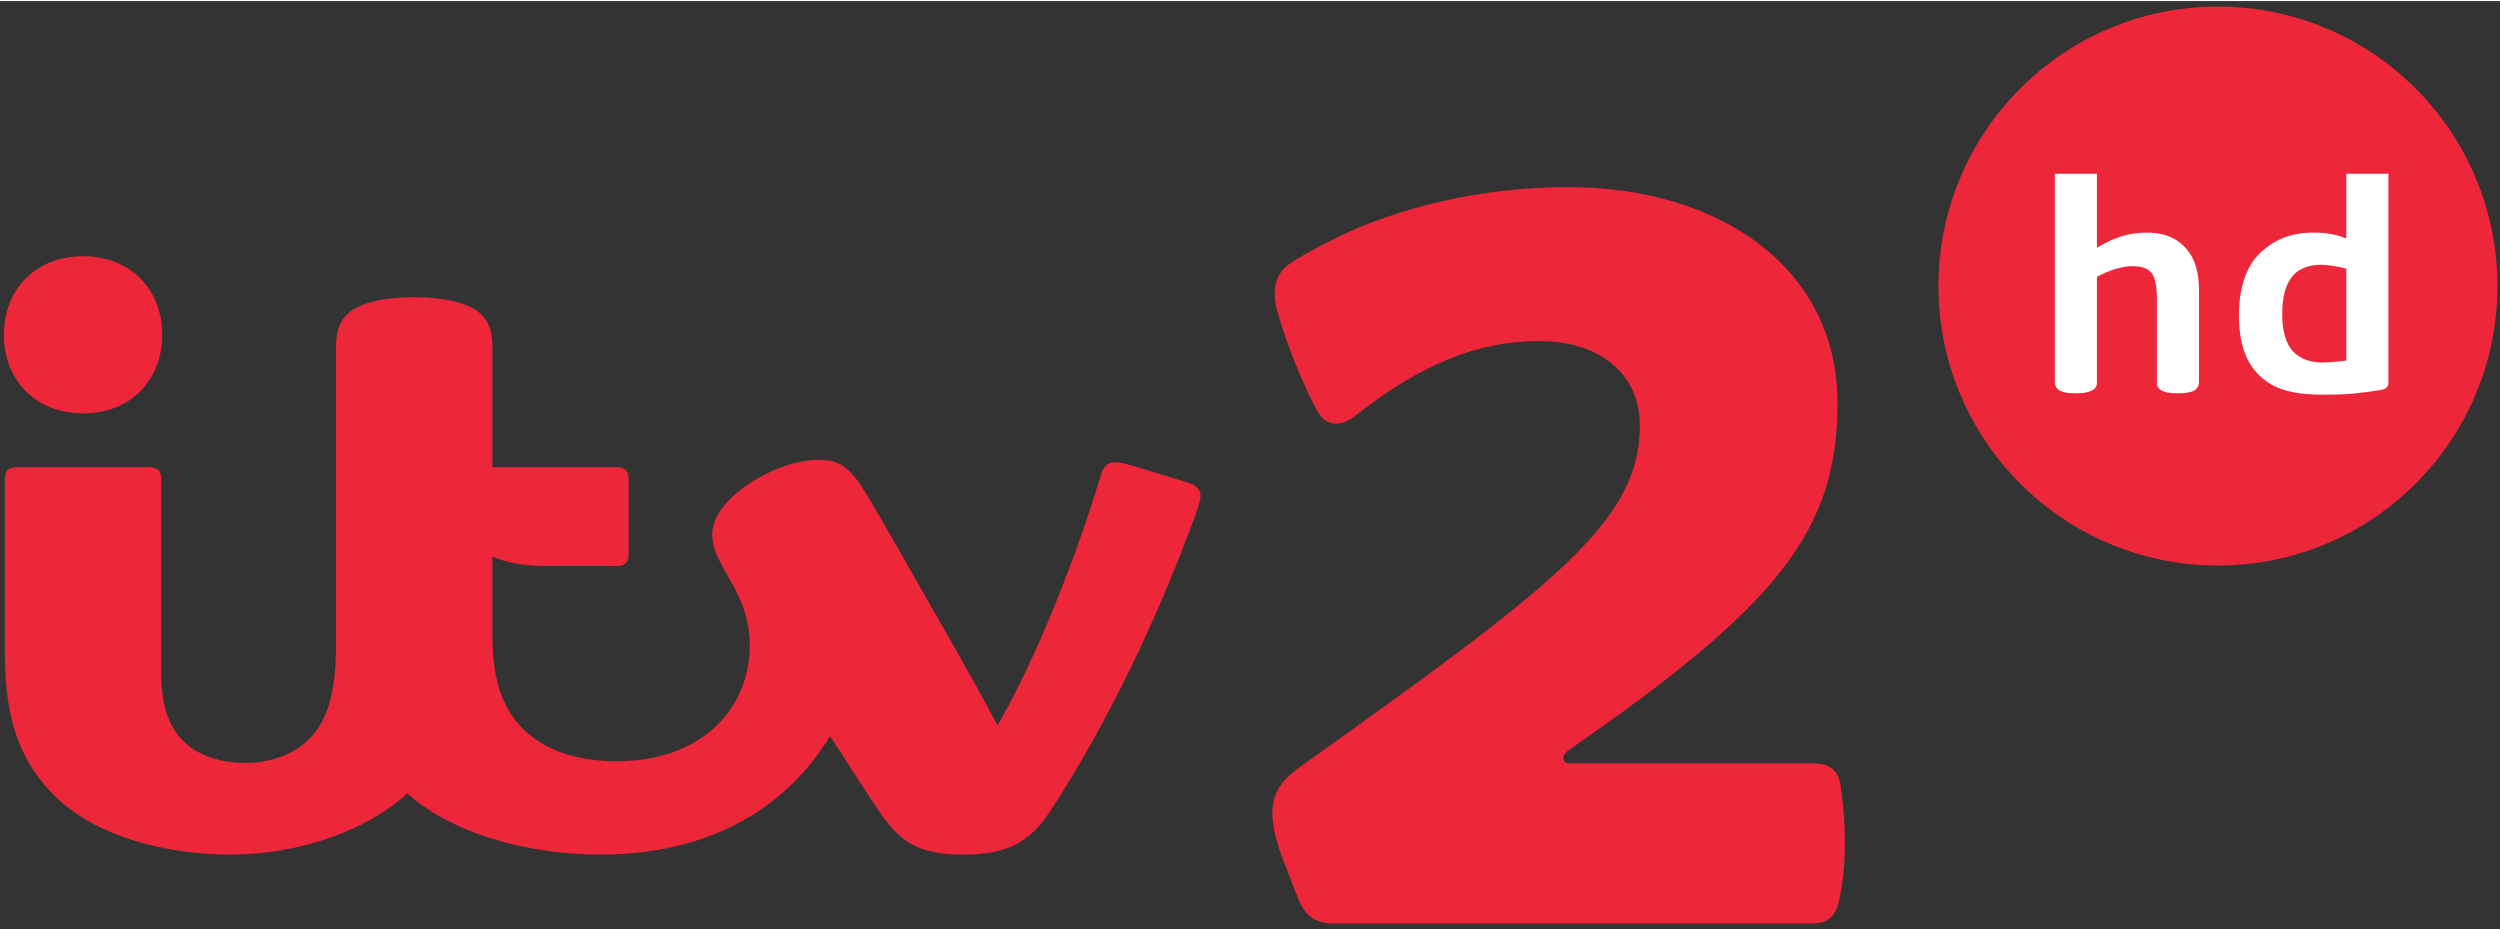
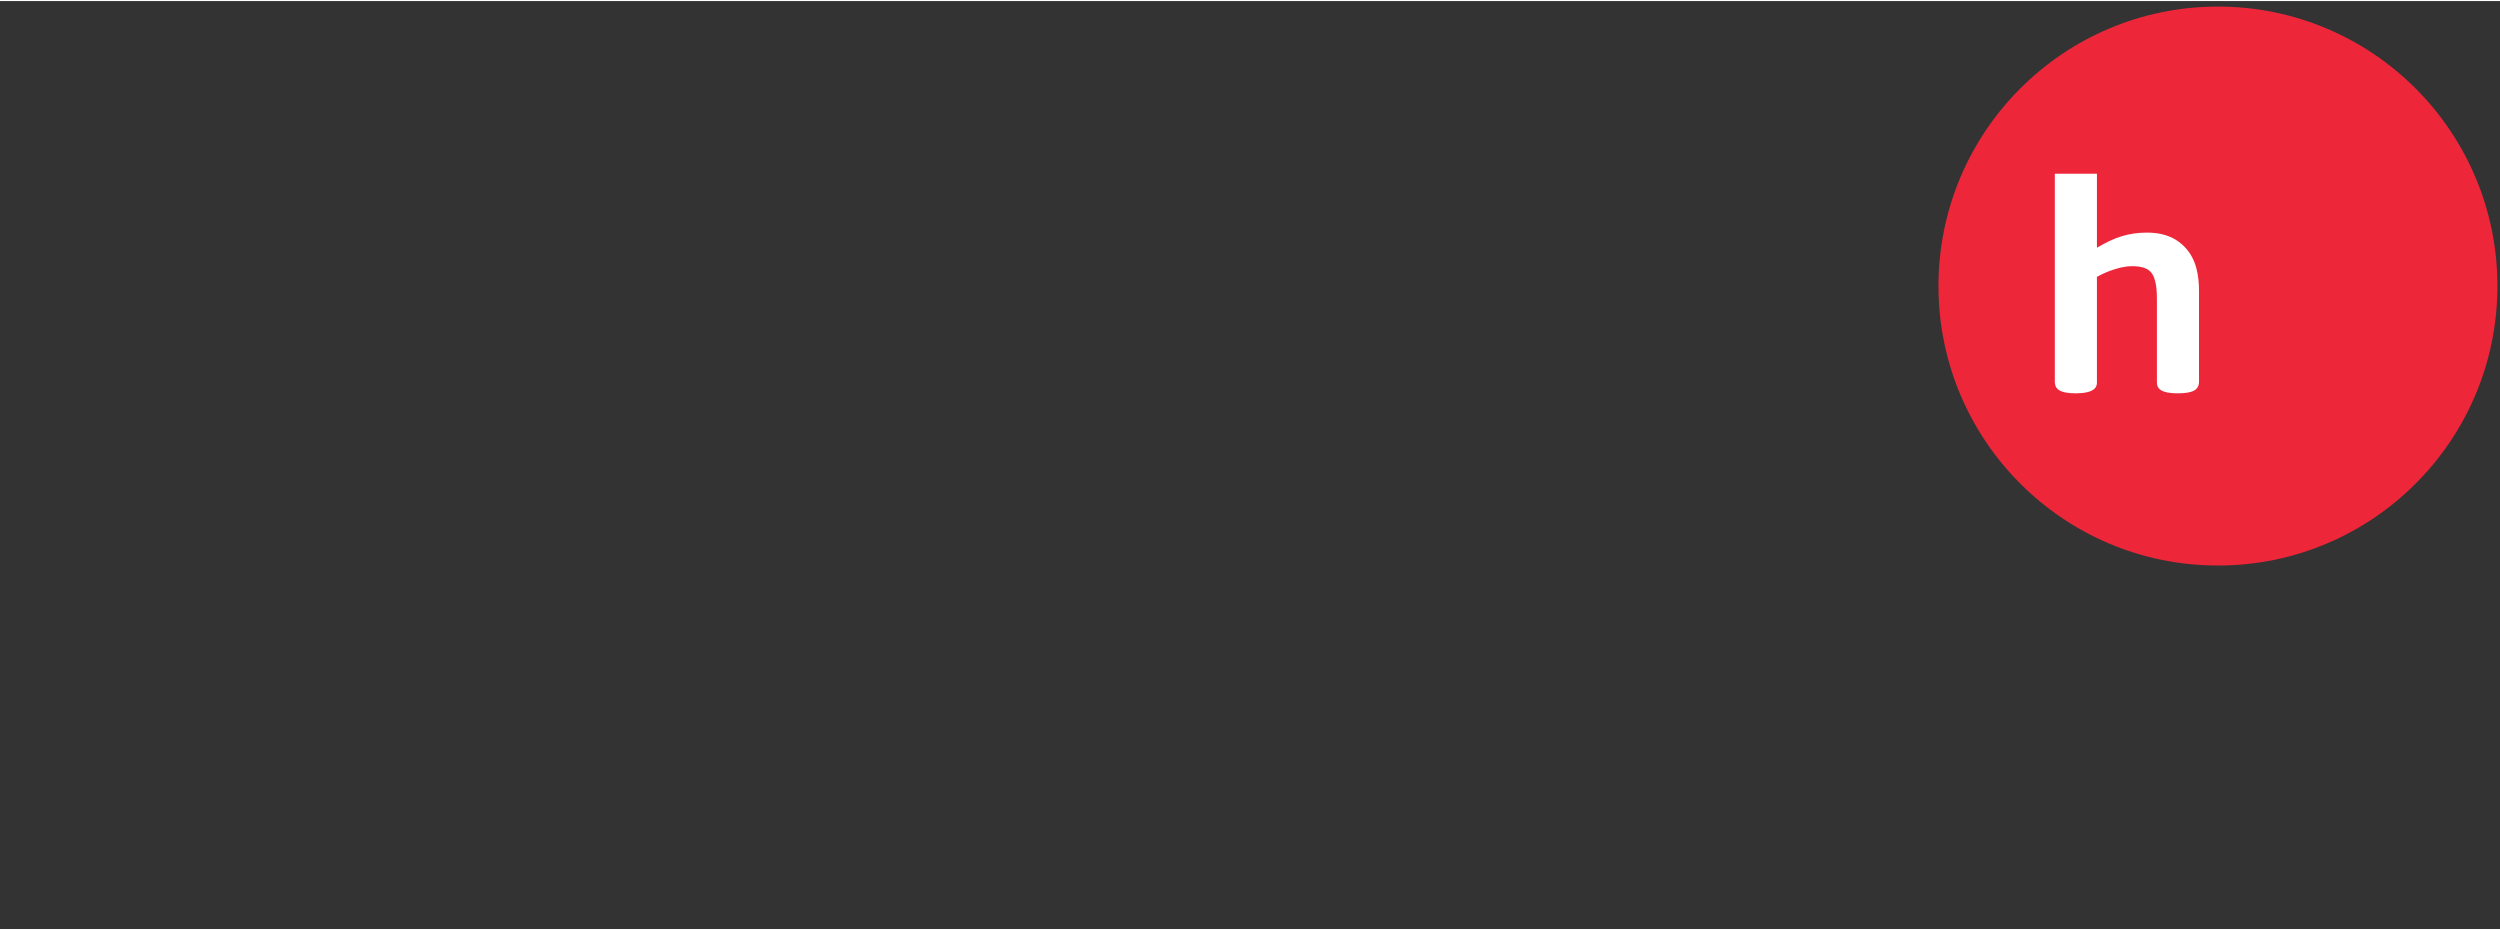
<svg xmlns="http://www.w3.org/2000/svg" height="192.879" viewBox="0 0 336.137 124.766" width="518.459">
  <rect x="0" y="0" width="336.137" height="124.766" fill="#333333" stroke="none" />
  <clipPath id="a">
-     <path d="m54.567 770.569h111.602v44.641h-111.602z" />
-   </clipPath>
+     </clipPath>
  <g clip-path="url(#a)" fill="#ee263a" transform="matrix(2.218 0 0 -2.218 -120.513 1833.155)">
-     <path d="m0 0c0-7.823-3.713-12.327-16.301-21.045-.496-.344-.367-.798.025-.798h14.745c1.045 0 1.59-.401 1.728-1.407.168-1.218.248-2.201.248-3.47 0-1.297-.127-2.382-.335-3.37-.221-1.049-.684-1.465-1.693-1.465h-28.828c-1.273 0-1.812.414-2.283 1.507l-.981 2.526c-.339.98-.581 1.768-.581 2.646 0 1.454.783 2.182 1.794 2.904 15.201 10.843 20.482 14.763 20.482 20.588 0 3.016-2.248 5.138-6.141 5.138-3.863 0-7.354-1.567-11.067-4.494-.987-.778-1.852-.669-2.379.314-.734 1.371-1.757 3.727-2.384 5.953-.369 1.314-.118 2.312.716 2.895 1.023.715 3.379 1.889 4.587 2.367 3.355 1.328 7.559 2.297 12.345 2.297 9.141 0 16.303-4.887 16.303-13.086" transform="translate(165.724 802.124)" />
    <path d="m0 0c-1.802 0-3.282-.326-4.012-.992-.497-.452-.725-1.057-.725-1.94v-18.006c0-2.993-.481-4.616-1.539-5.753-.93-1-2.391-1.541-3.999-1.541-1.57 0-2.962.522-3.791 1.398-.865.915-1.269 2.183-1.269 4.058v11.727c0 .513-.192.741-.759.741h-7.971c-.561 0-.746-.22-.746-.744v-10.601c0-4.232 1.091-6.648 2.996-8.553 2.475-2.475 6.705-3.58 10.725-3.58 4.014 0 8.2 1.423 10.673 3.708 2.428-2.213 6.839-3.706 11.708-3.706 6.432 0 11.161 2.659 13.921 7.181 1.225-1.898 2.13-3.309 3-4.595 1.281-1.893 2.447-2.588 5.056-2.588 2.471 0 3.954.593 5.291 2.637 3.505 5.36 6.492 11.698 8.645 17.53.27.73.462 1.262.462 1.595 0 .342-.222.61-.753.778-.514.163-1.896.587-2.589.798-1.152.351-1.57.454-1.82.454-.466 0-.719-.261-.881-.799-1.615-5.373-4.072-11.411-6.264-15.162-.718 1.37-2.045 3.753-3.277 5.901-1.905 3.325-3.787 6.68-4.732 8.221-.955 1.558-1.594 1.973-2.851 1.973-2.59 0-6.427-2.324-6.427-4.491 0-.736.205-1.287.968-2.59.868-1.482 1.304-2.685 1.304-4.163 0-3.685-2.752-7.023-8.067-7.023-2.523 0-4.47.716-5.739 2.018-1.21 1.243-1.799 2.914-1.799 5.704v4.682c.886-.38 1.975-.572 3.287-.572h4.208c.567 0 .766.228.766.74v4.508c0 .513-.199.741-.766.741h-7.495v7.374c0 .883-.23 1.488-.726 1.94-.731.666-2.237.992-4.013.992m-20.074-7.04c-2.968 0-4.801 2.107-4.801 4.762 0 2.656 1.833 4.762 4.801 4.762s4.801-2.106 4.801-4.762c0-2.655-1.833-4.762-4.801-4.762" transform="translate(79.442 808.537)" />
  </g>
  <path d="m307.844 508.521c0 11.646-9.441 21.087-21.087 21.087s-21.087-9.441-21.087-21.087 9.441-21.087 21.087-21.087 21.087 9.441 21.087 21.087z" fill="#ee263a" fill-rule="evenodd" transform="matrix(1.782 0 0 1.782 -212.788 -867.866)" />
  <g fill="#fff" transform="matrix(.037 0 0 .037 298.304 10.236)">
    <path d="m-519.808 1148.838c-62.581 0-75.411-19.04-75.411-42.036v-756h153v269c61.779-36.681 112.38-55 182-55 46.538 0 95.295 10.292 135.054 50.286 45.354 45.191 53.946 107.336 53.946 163.714v327c0 30.52-21.534 43-78 43-57.39 0-75-15.498-75-39.212v-301.788c0-24.487-.546-78.891-24.134-101.694-11.116-11.518-31.839-19.319-66.039-19.319-52.099 0-111.635 29.154-127.827 39.013v385c0 16.912-11.499 38.036-77.589 38.036z" />
-     <path d="m463.98 350.815v235c-20.203-7.312-54.245-21.031-116.594-21.031-56.11 0-127.126 8.786-195.719 73.125-54.225 50.934-77.75 134.009-77.75 224.969 0 104.674 23.571 169.22 71.844 219.094 49.214 46.936 108.094 71.844 238.219 71.844 97.877 0 144.751-7.757 206.125-17.188 15.059-3.043 26.875-7.959 26.875-27.812v-758zm-93.844 330.906c42.579 0 93.844 14.094 93.844 14.094v334s-54.383 7.031-86.438 7.031c-49.532 0-82.311-16.17-104.281-37.219-31.011-30.622-42.219-83.9-42.219-135.344 0-64.066 10.377-112.76 43.812-148.406 20.54-20.484 55.123-34.156 95.281-34.156z" />
  </g>
</svg>